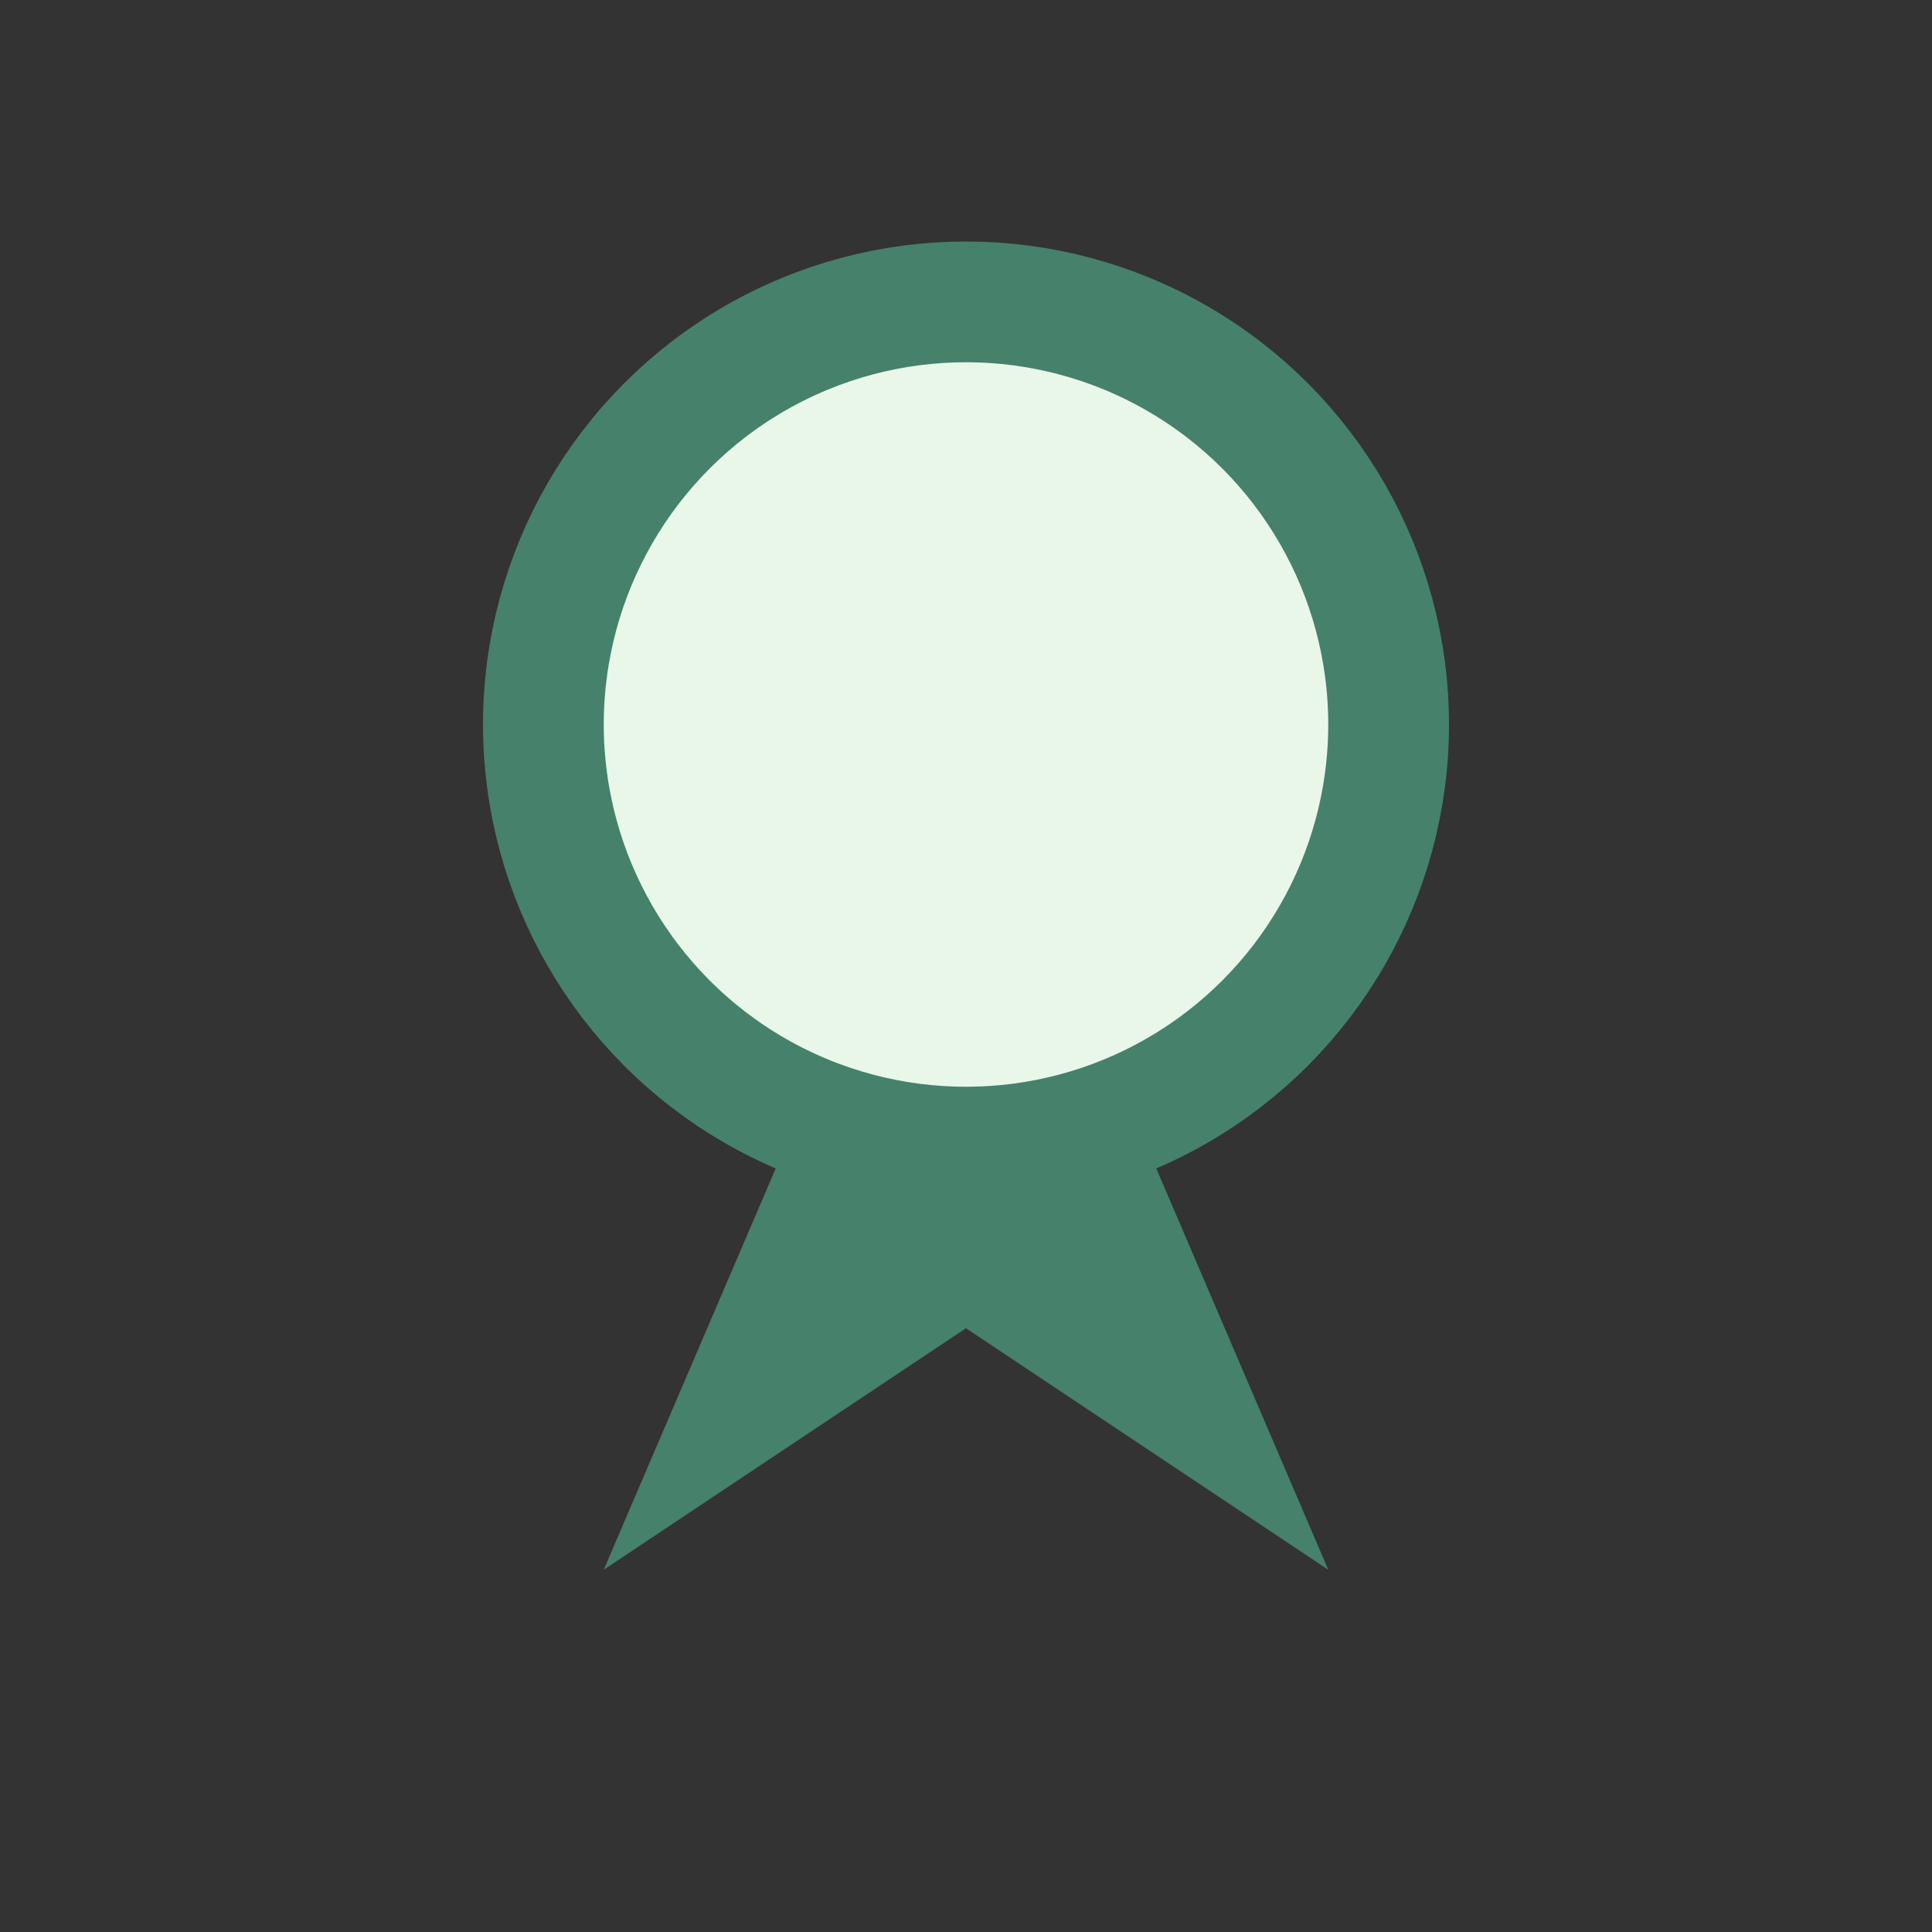
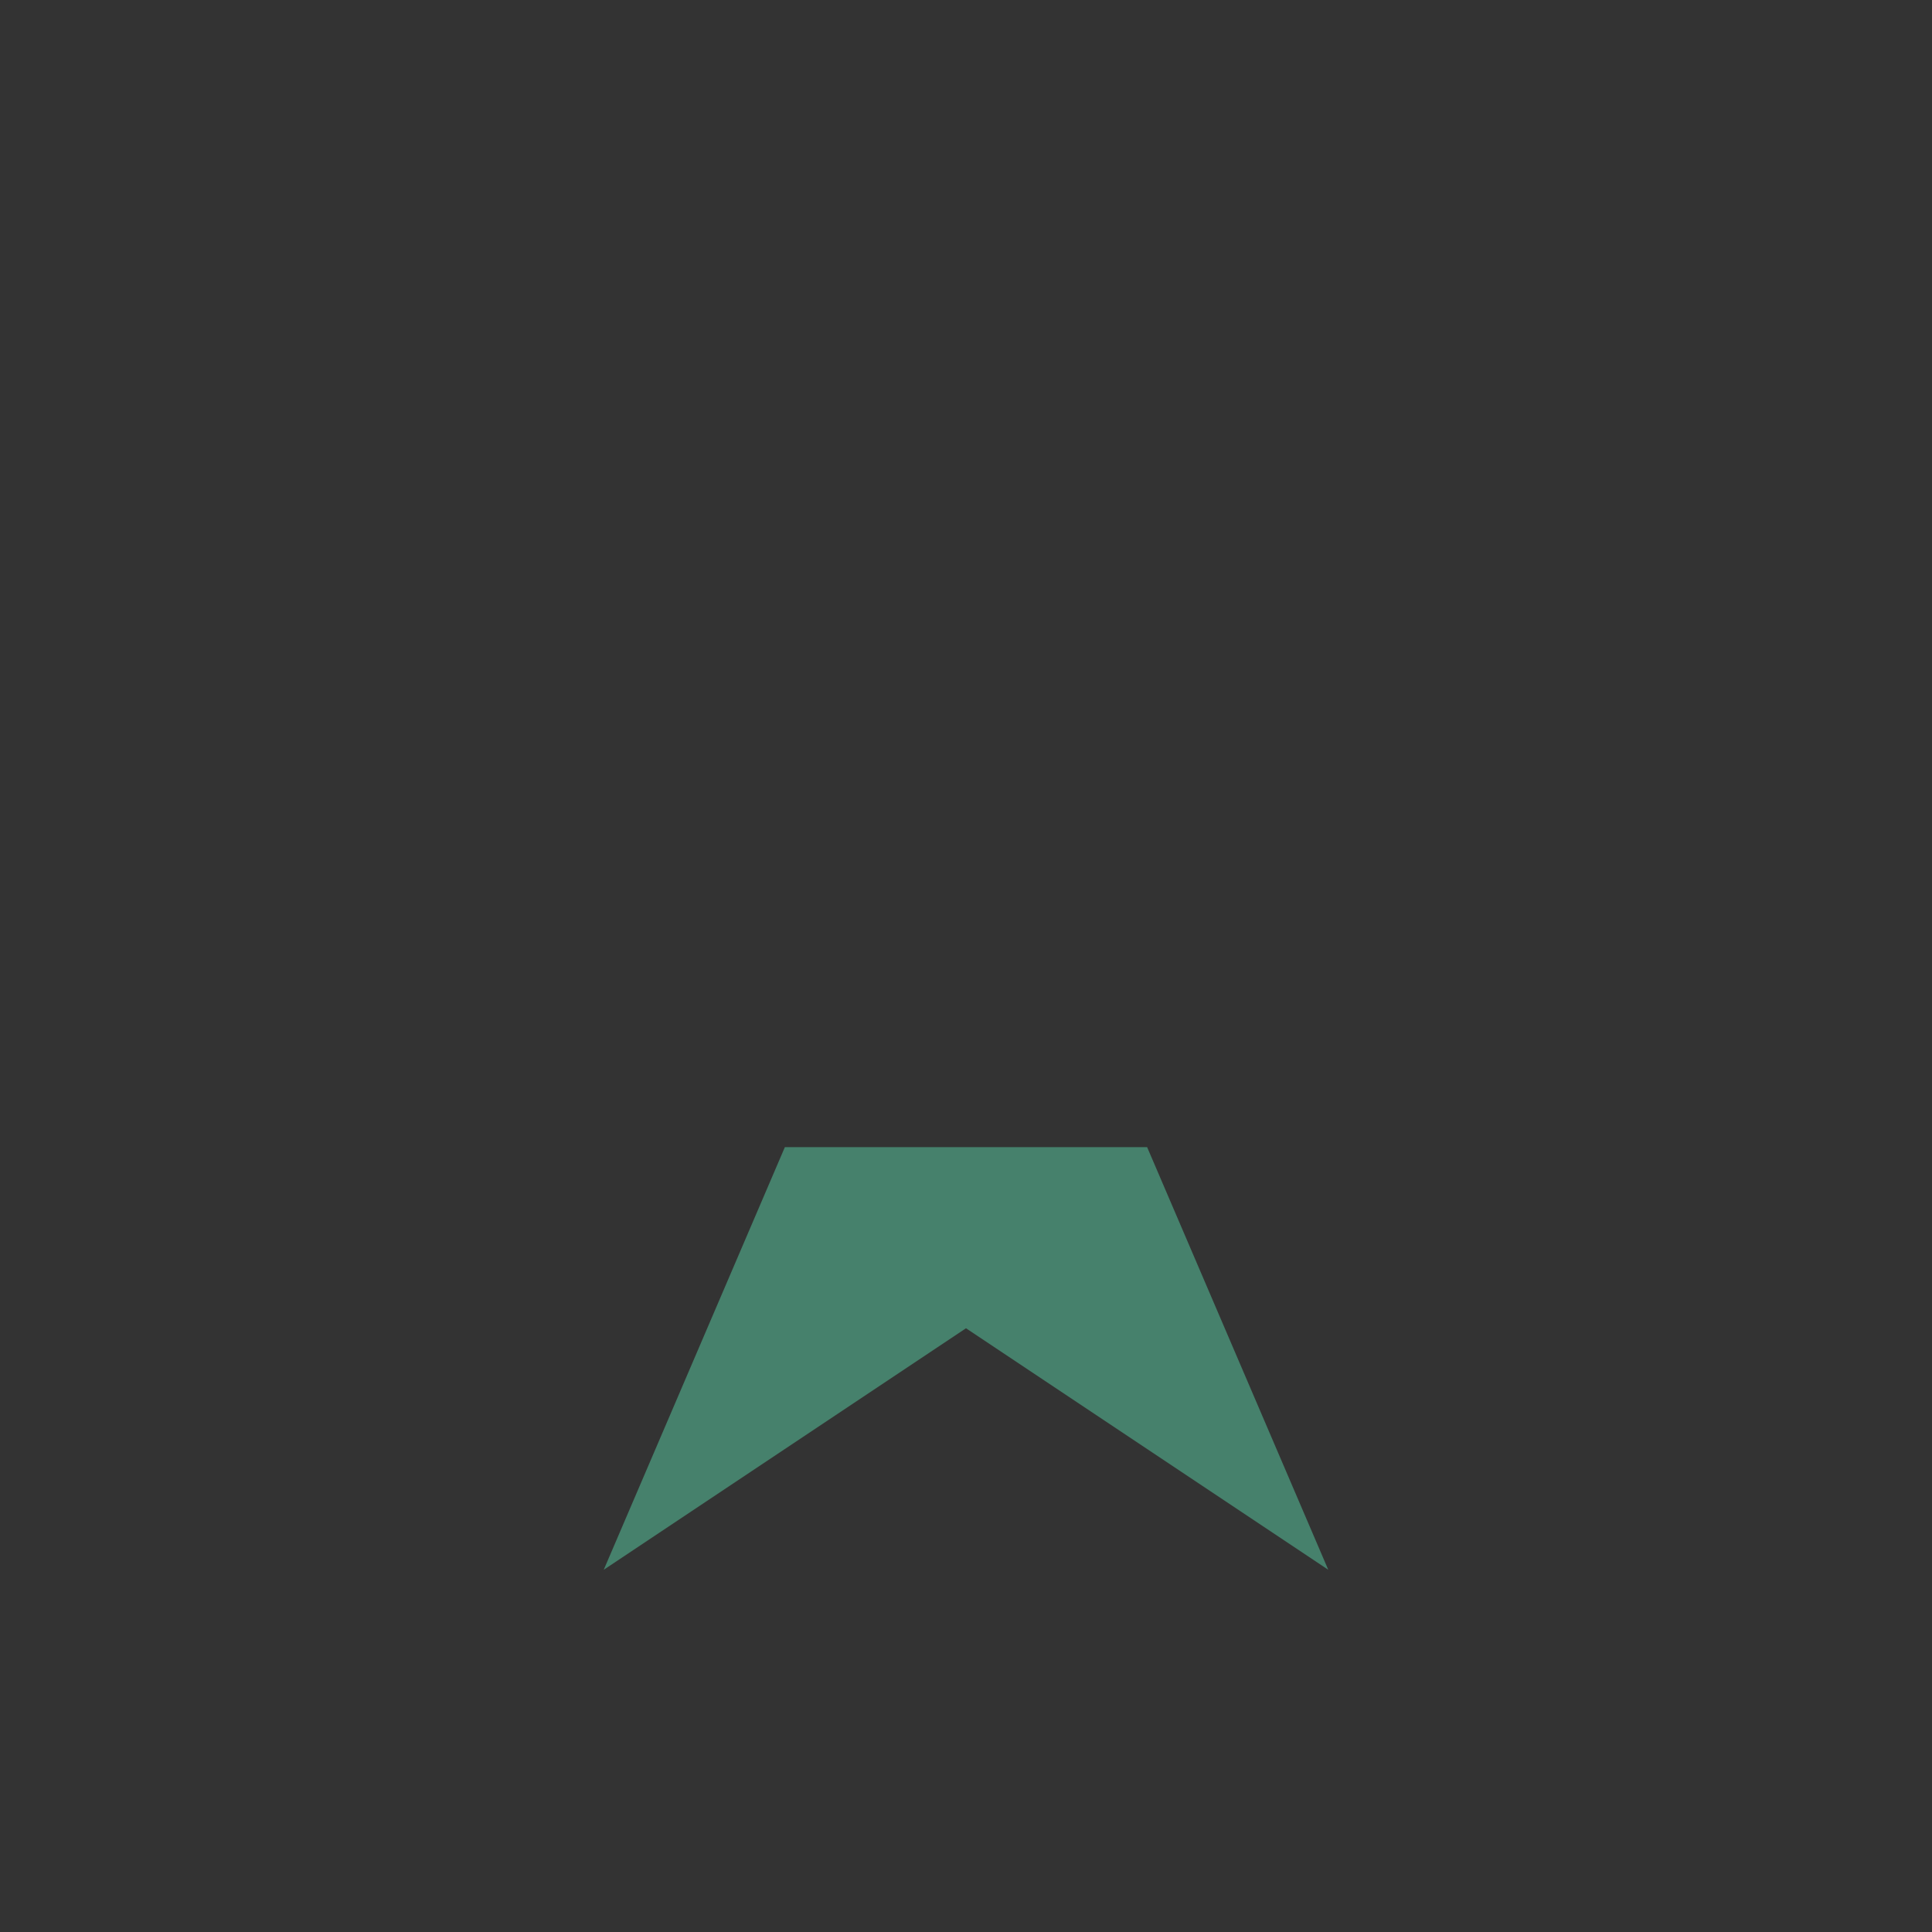
<svg xmlns="http://www.w3.org/2000/svg" width="32" height="32" viewBox="0 0 32 32">
  <rect x="0" y="0" width="32" height="32" fill="#333333" stroke="none" />
-   <circle cx="16" cy="12" r="7" fill="#E9F7E9" stroke="#46816C" stroke-width="2" />
  <path d="M13 19l-3 7 6-4 6 4-3-7" fill="#46816C" />
</svg>